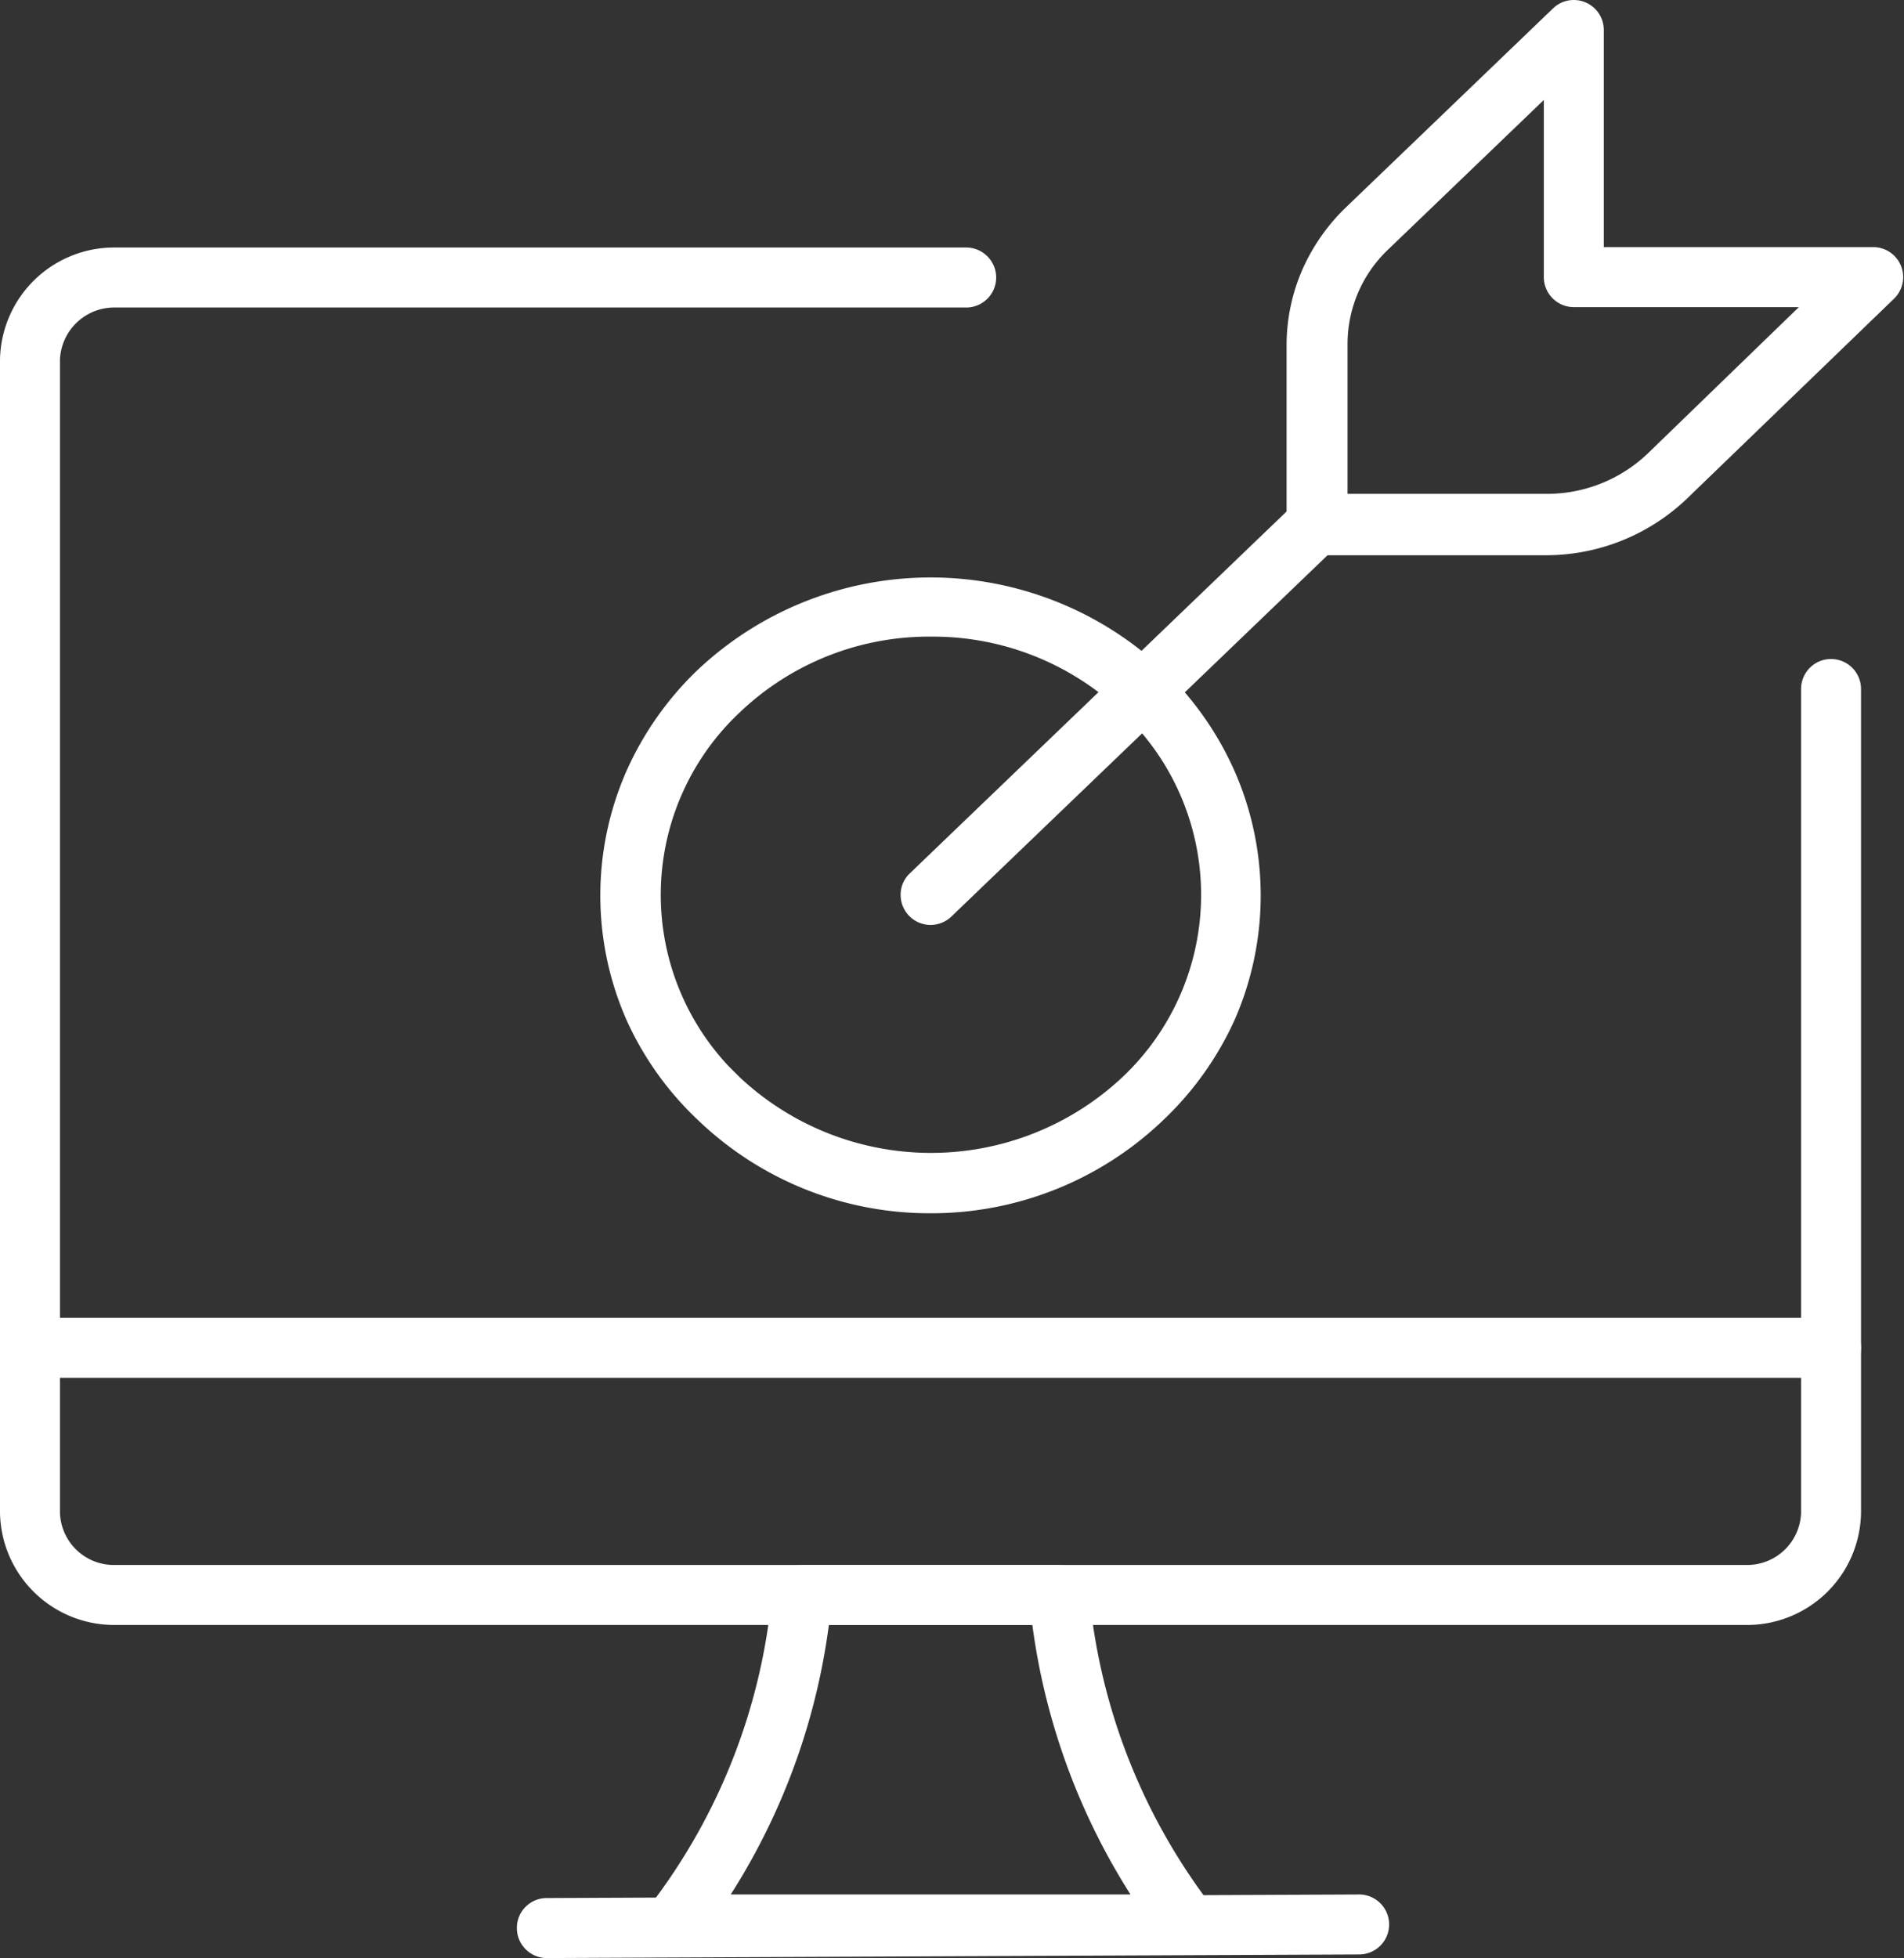
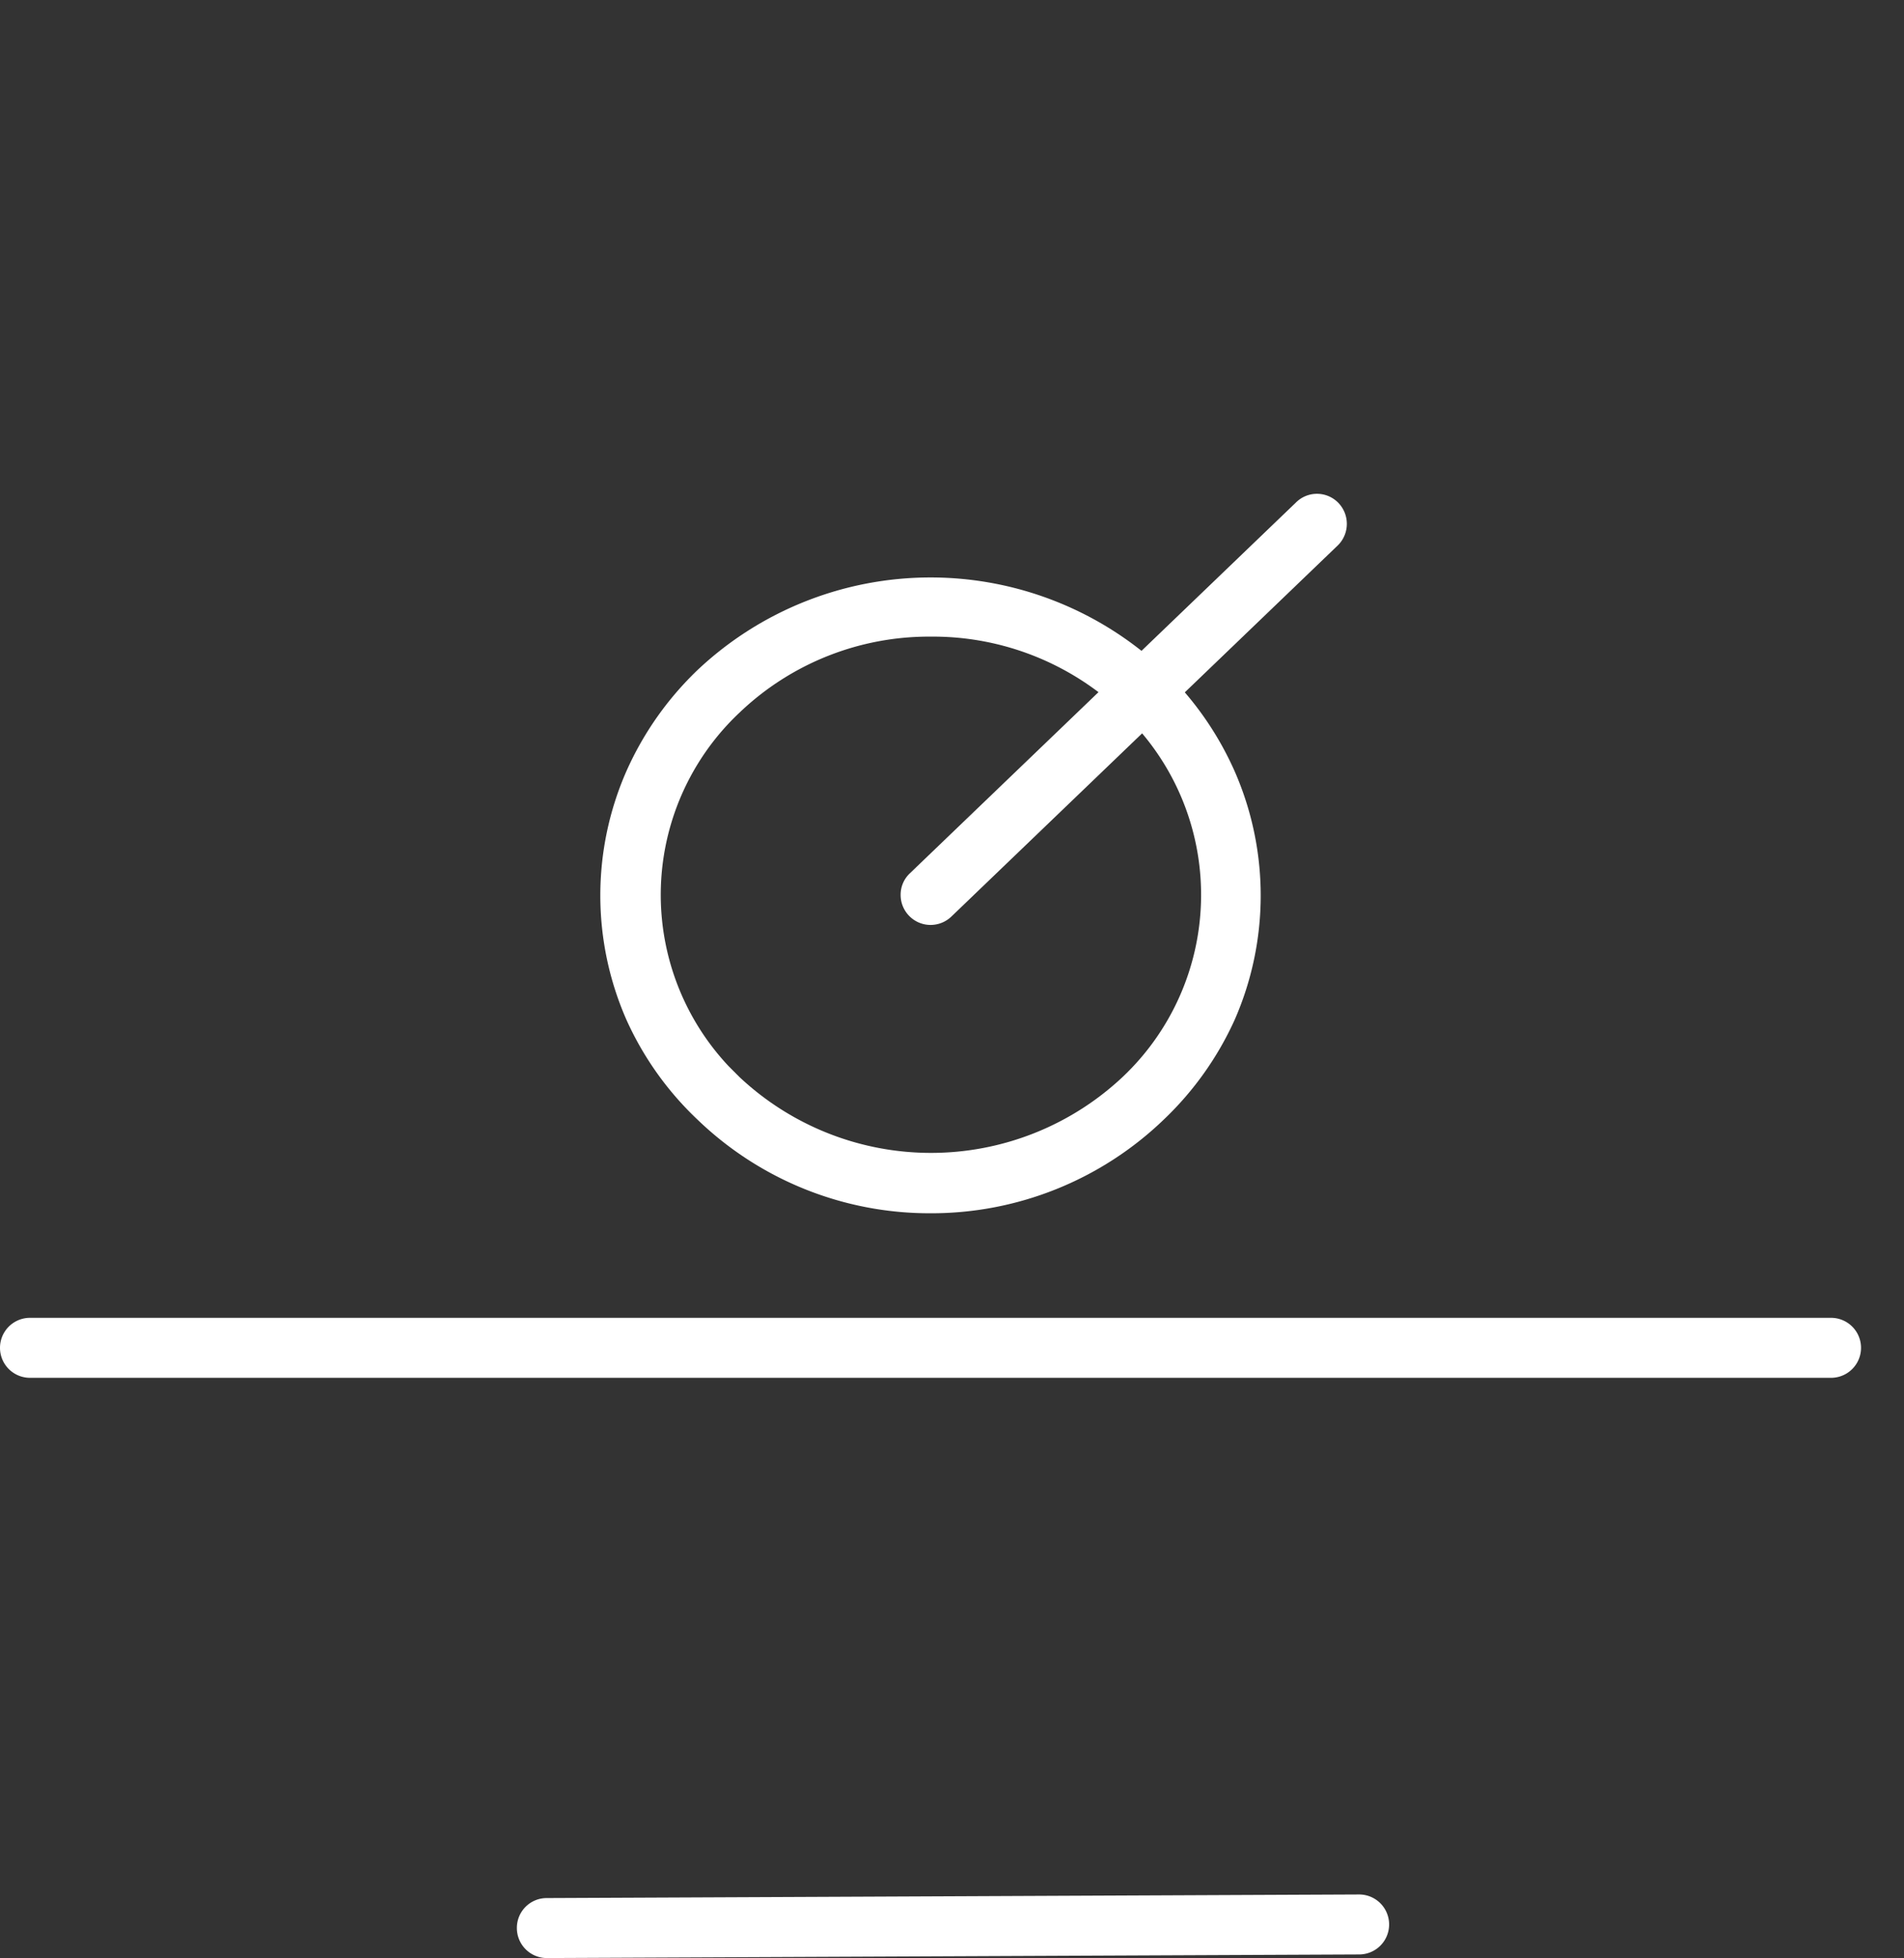
<svg xmlns="http://www.w3.org/2000/svg" id="Ebene_1" data-name="Ebene 1" viewBox="0 0 95.26 97.93">
  <rect x="0" y="0" width="95.26" height="97.93" fill="#333333" stroke="none" />
  <g id="Ziel_Monitor" data-name="Ziel Monitor">
    <g id="Business-Products_Strategy_target-center-monitor" data-name="Business-Products Strategy target-center-monitor">
      <path id="Shape_514" data-name="Shape 514" d="M46.56,46.26a1.5,1.5,0,0,1-1.5-1.5,1.47,1.47,0,0,1,.46-1.08L64.83,25.14a1.49,1.49,0,0,1,2.12,0,1.51,1.51,0,0,1,0,2.12L47.6,45.84A1.51,1.51,0,0,1,46.56,46.26Z" style="fill: #fff" />
-       <path id="Shape_515" data-name="Shape 515" d="M78.74,0a1.5,1.5,0,0,1,1.5,1.5V12.36H93.76a1.5,1.5,0,0,1,1,2.58l-10.36,10a10.21,10.21,0,0,1-7.11,2.83H65.87a1.5,1.5,0,0,1-1.5-1.5V17.28a9.46,9.46,0,0,1,.77-3.75,9.83,9.83,0,0,1,2.2-3.16L77.7.42A1.49,1.49,0,0,1,78.74,0ZM90,15.36H78.74a1.5,1.5,0,0,1-1.5-1.5V5l-7.82,7.51a6.51,6.51,0,0,0-2,4.74v7.45h10a7.3,7.3,0,0,0,5-2Z" style="fill: #fff" />
-       <path id="Shape_516" data-name="Shape 516" d="M59.43,97.75H33.68a1.5,1.5,0,0,1-1.19-2.41,30.11,30.11,0,0,0,6.14-15.7,1.49,1.49,0,0,1,1.49-1.37H53a1.51,1.51,0,0,1,1.49,1.37,30.31,30.31,0,0,0,6.14,15.7,1.51,1.51,0,0,1-1.2,2.41Zm-22.87-3h20a33.25,33.25,0,0,1-4.91-13.48H41.47a33.1,33.1,0,0,1-4.91,13.48Z" style="fill: #fff" />
-       <path id="Shape_517" data-name="Shape 517" d="M27.35,97.93a1.5,1.5,0,0,1-1.49-1.51,1.49,1.49,0,0,1,1.49-1.49L68,94.75h0a1.5,1.5,0,0,1,0,3l-40.66.18Z" style="fill: #fff" />
+       <path id="Shape_517" data-name="Shape 517" d="M27.35,97.93a1.5,1.5,0,0,1-1.49-1.51,1.49,1.49,0,0,1,1.49-1.49L68,94.75a1.5,1.5,0,0,1,0,3l-40.66.18Z" style="fill: #fff" />
      <path id="Shape_518" data-name="Shape 518" d="M91.61,68.91H1.5a1.5,1.5,0,0,1,0-3H91.61a1.5,1.5,0,0,1,0,3Z" style="fill: #fff" />
-       <path id="Shape_519" data-name="Shape 519" d="M87.32,81.27H5.79A5.71,5.71,0,0,1,0,75.65V18a5.71,5.71,0,0,1,5.79-5.62H48.34a1.5,1.5,0,0,1,0,3H5.79A2.72,2.72,0,0,0,3,18V75.66a2.7,2.7,0,0,0,2.79,2.61H87.32a2.7,2.7,0,0,0,2.79-2.61V34.46a1.5,1.5,0,1,1,3,0v41.2A5.7,5.7,0,0,1,87.32,81.27Z" style="fill: #fff" />
      <path id="Oval_63" data-name="Oval 63" d="M46.56,60.68A16.73,16.73,0,0,1,34.9,56,15.79,15.79,0,0,1,31.34,51a15.45,15.45,0,0,1,0-12.43,16,16,0,0,1,3.56-5.06,17,17,0,0,1,23.32,0,16,16,0,0,1,3.55,5.06,15.48,15.48,0,0,1,0,12.44A16,16,0,0,1,58.22,56,16.76,16.76,0,0,1,46.56,60.68Zm0-28.84A13.72,13.72,0,0,0,37,35.64a12.51,12.51,0,0,0-.54,17.69l.54.54a14,14,0,0,0,19.16,0,12.53,12.53,0,0,0,.53-17.7l-.53-.53a13.73,13.73,0,0,0-9.58-3.8Z" style="fill: #fff" />
    </g>
  </g>
</svg>